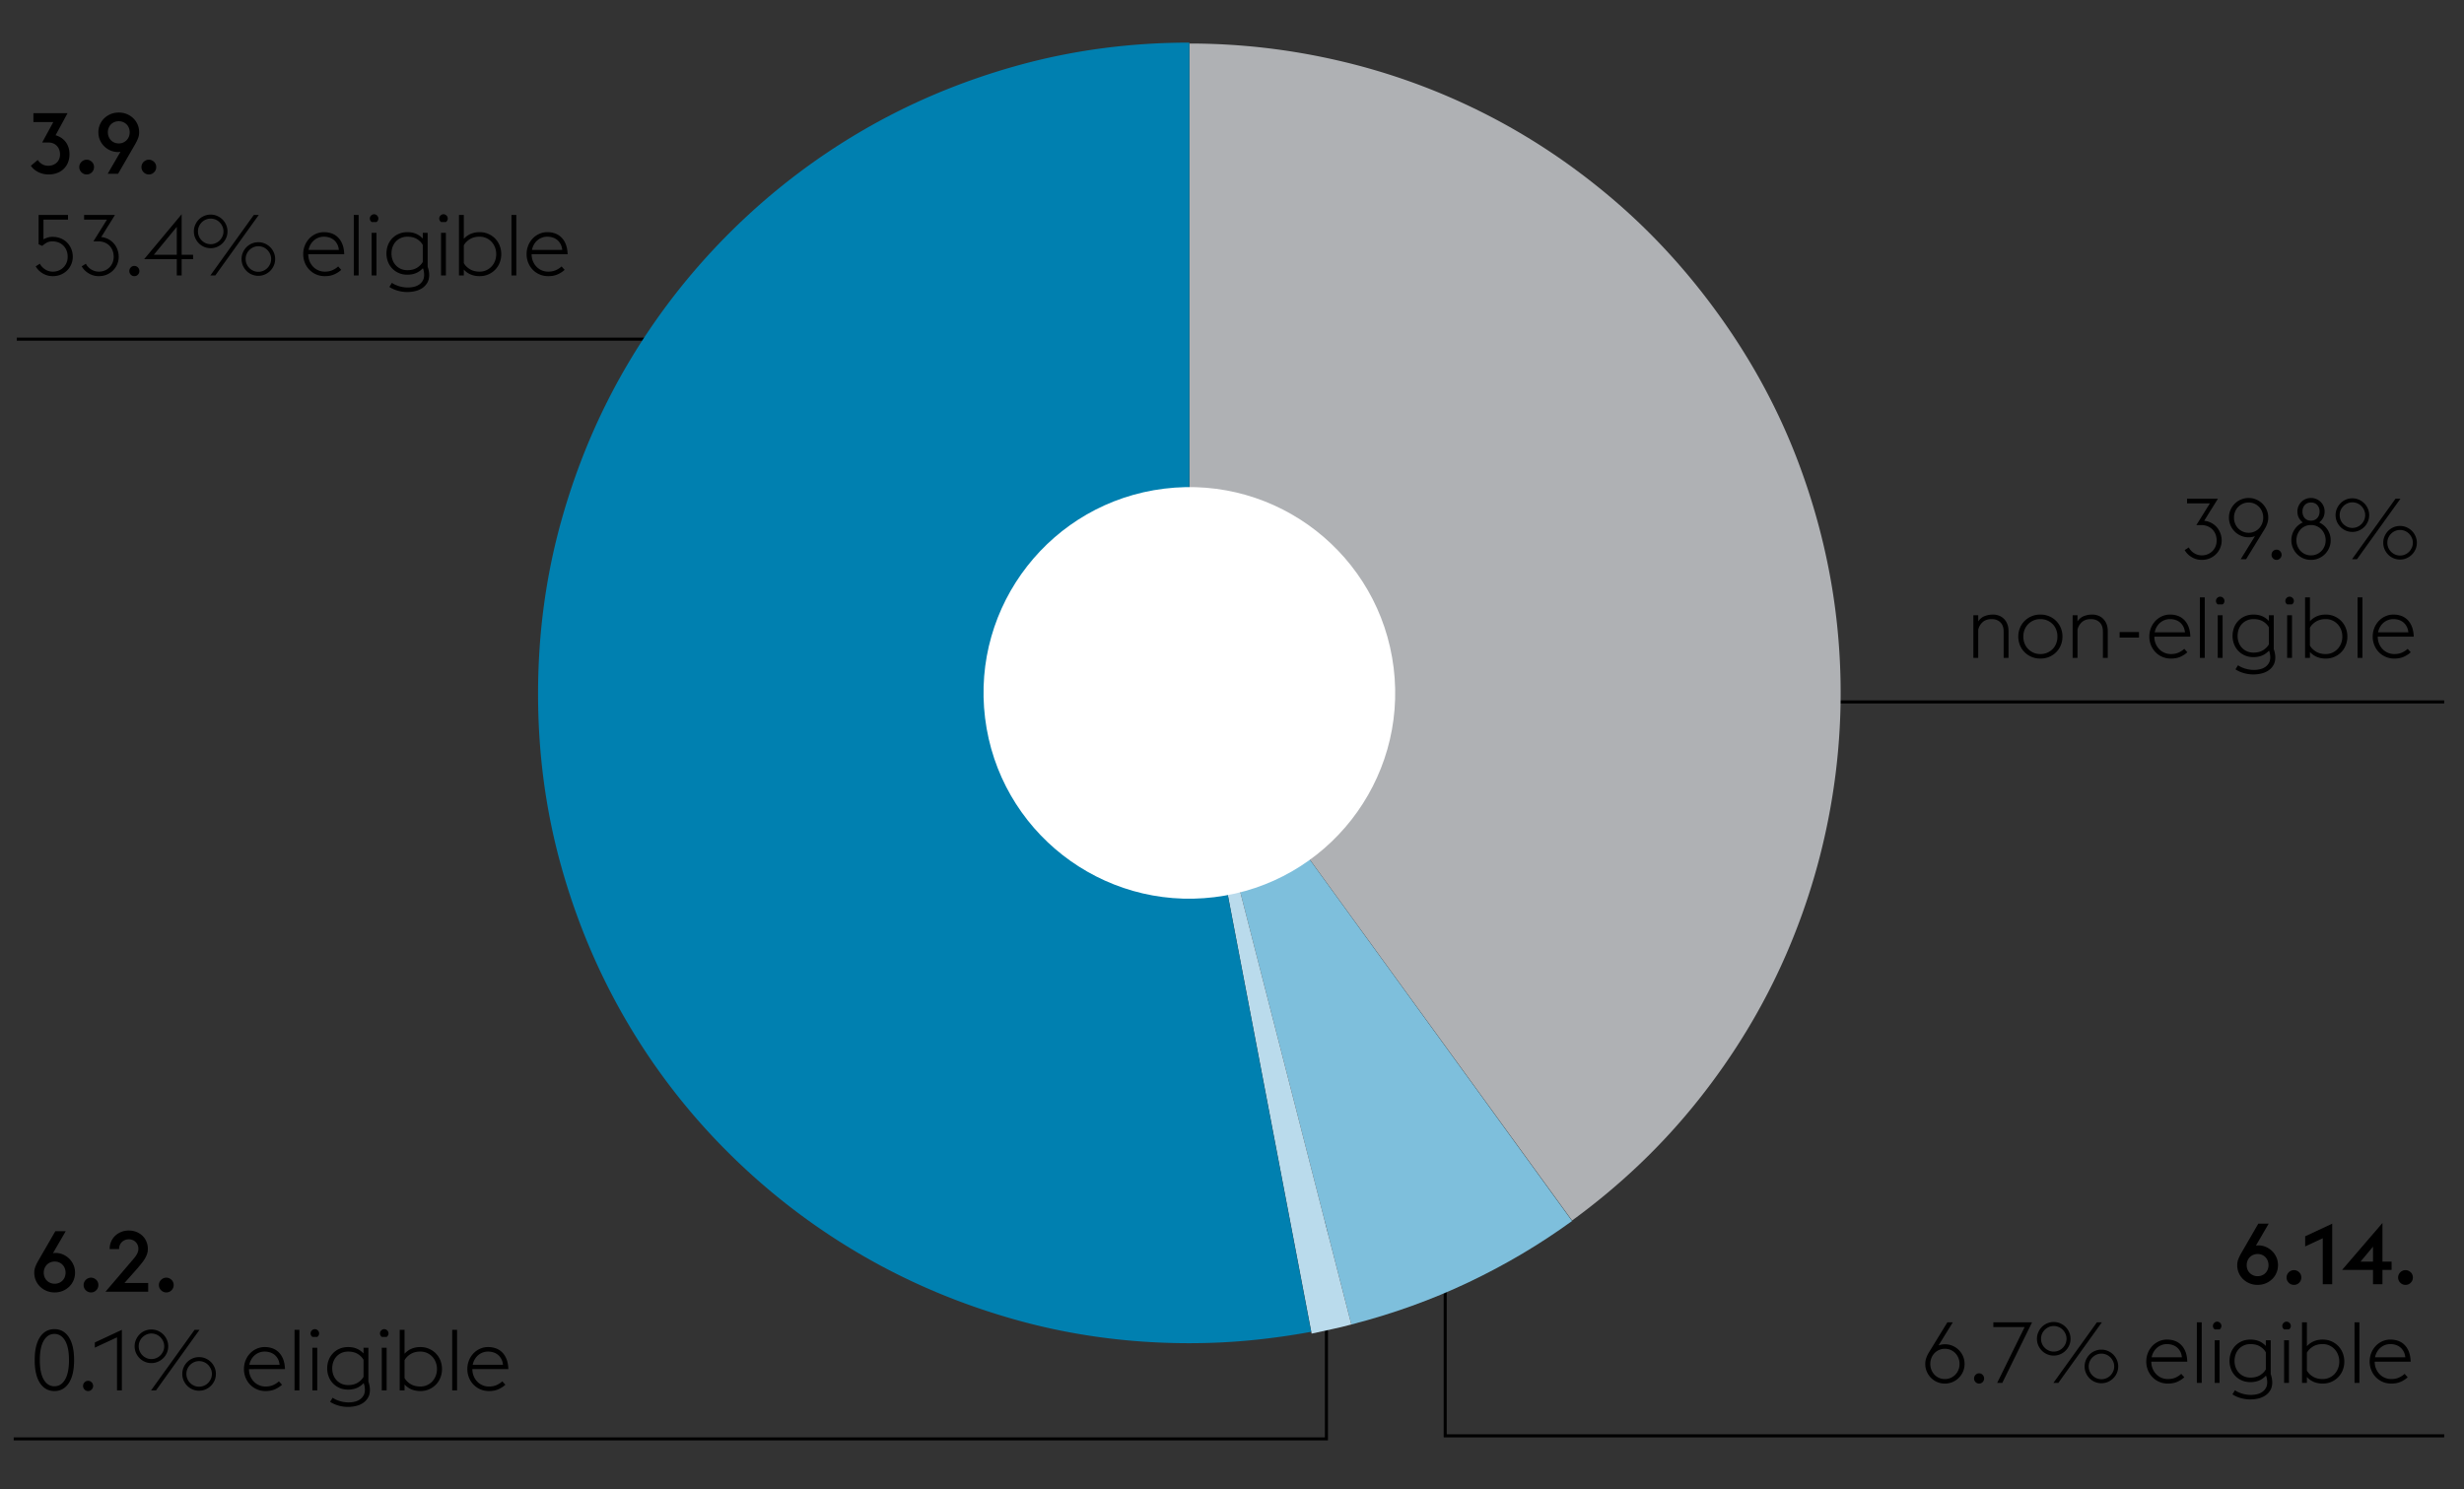
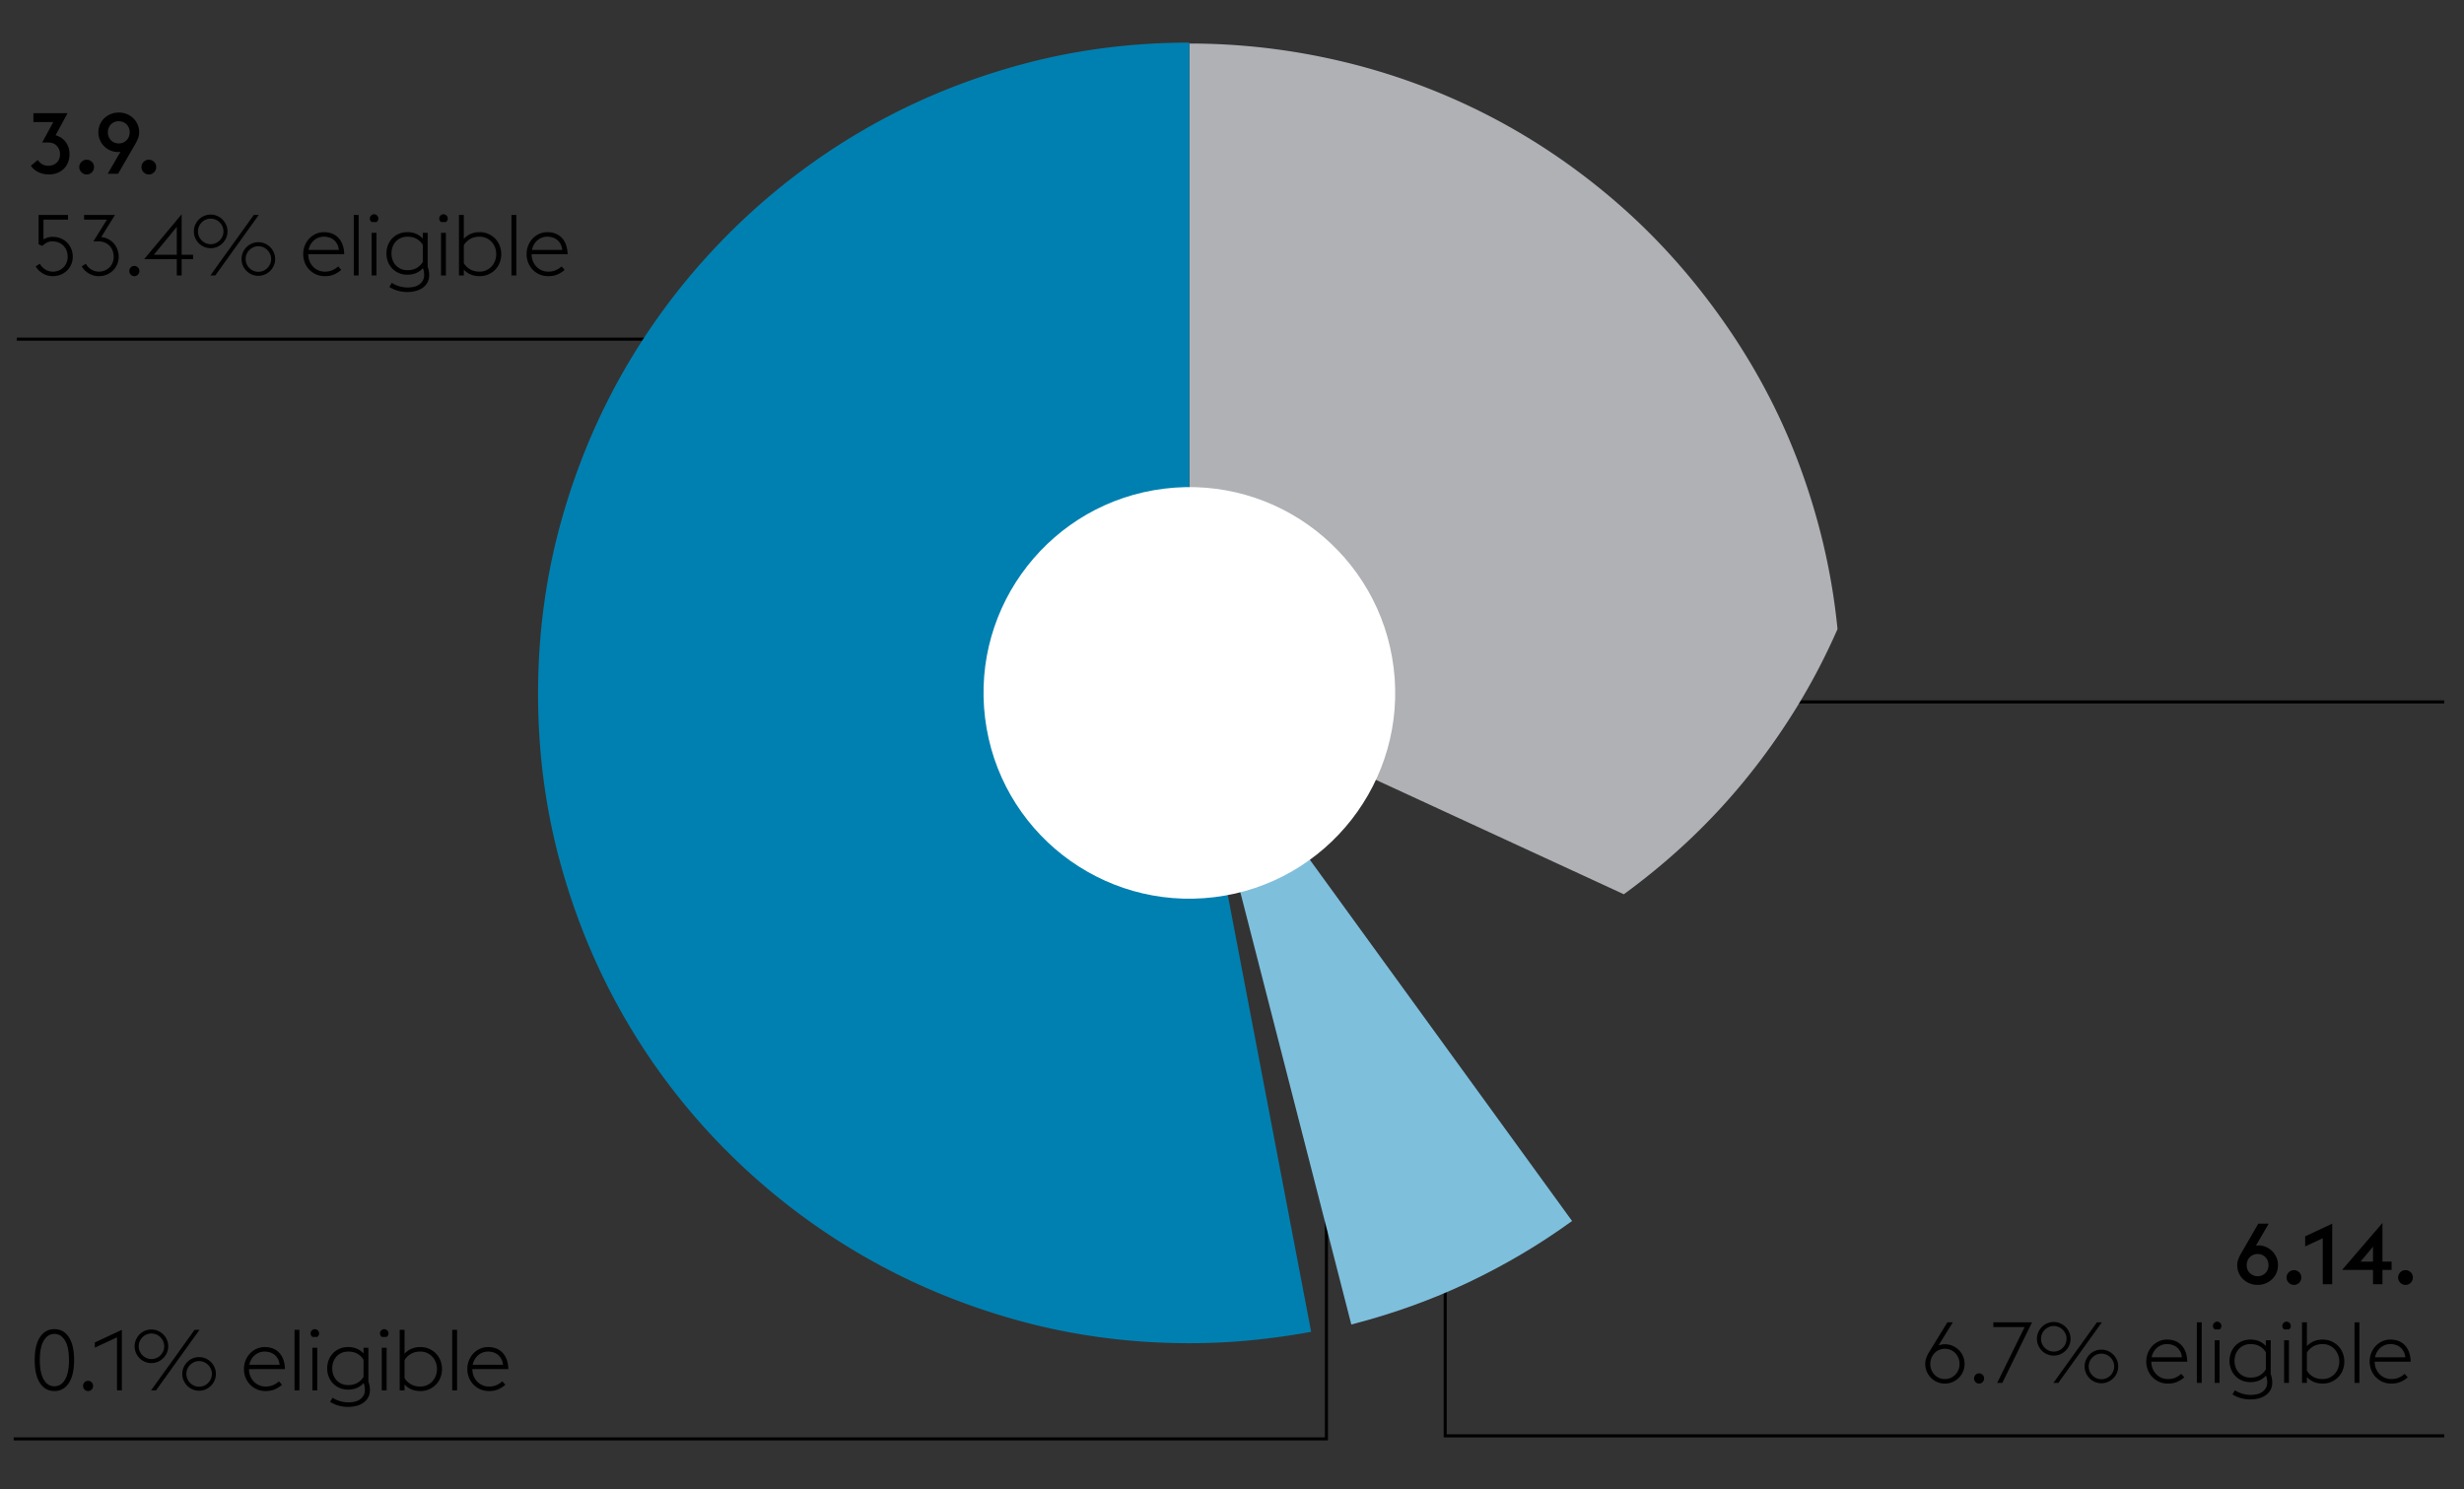
<svg xmlns="http://www.w3.org/2000/svg" width="809" height="489" viewBox="0 0 809 489">
  <rect x="0" y="0" width="809" height="489" fill="#333333" stroke="none" />
  <defs>
    <clipPath id="a">
      <path fill="none" d="M176.662 13.995h427.676v427.086H176.662z" />
    </clipPath>
  </defs>
  <g fill="none">
    <path stroke="#000" d="M435.5 384v88.5H4.5M581.5 230.5h221M474.5 374v97.5h328M5.5 111.376h370.102" />
    <g clip-path="url(#a)">
-       <path d="M390.512 14.293c16.472 0 32.795 1.871 48.97 5.616a211.597 211.597 0 0146.572 16.696c14.874 7.391 28.875 16.575 42.003 27.555 13.128 10.984 24.935 23.66 35.415 38.035 11.58 15.875 20.668 32.674 27.257 50.392 6.589 17.722 10.781 35.717 12.577 53.985a213.235 213.235 0 01-1.647 54.66 215.604 215.604 0 01-15.35 52.486c-7.338 16.823-16.898 32.646-28.677 47.47-11.779 14.825-25.606 28.031-41.478 39.611L390.512 227.836V14.293z" fill="#afb1b4" />
+       <path d="M390.512 14.293c16.472 0 32.795 1.871 48.97 5.616a211.597 211.597 0 0146.572 16.696c14.874 7.391 28.875 16.575 42.003 27.555 13.128 10.984 24.935 23.66 35.415 38.035 11.58 15.875 20.668 32.674 27.257 50.392 6.589 17.722 10.781 35.717 12.577 53.985c-7.338 16.823-16.898 32.646-28.677 47.47-11.779 14.825-25.606 28.031-41.478 39.611L390.512 227.836V14.293z" fill="#afb1b4" />
      <path d="M390.512 227.837l125.642 173.112c-10.586 7.69-21.918 14.402-33.995 20.14-12.08 5.743-24.91 10.358-38.485 13.851l-53.162-207.103z" fill="#7ebfdc" />
-       <path d="M390.512 227.837l53.162 207.103c-2.198.6-4.37 1.126-6.515 1.573-2.147.45-4.32.923-6.514 1.423l-40.133-210.1z" fill="#badbec" />
      <path d="M333.675 433.444c-18.218-5.09-35.24-12.255-51.063-21.488a215.164 215.164 0 01-43.278-33.246 210.703 210.703 0 01-33.47-43.129c-9.286-15.822-16.472-32.816-21.566-50.989-5.09-18.169-7.636-37.086-7.636-56.753s2.546-38.61 7.636-56.832c5.094-18.219 12.28-35.241 21.567-51.064 9.283-15.822 20.44-30.25 33.469-43.278s27.456-24.186 43.278-33.47c15.822-9.286 32.845-16.471 51.063-21.565 18.219-5.091 37.165-7.636 56.829-7.636v213.845l39.983 209.5a234.177 234.177 0 01-19.692 2.768c-6.638.65-13.4.973-20.291.973-19.664 0-38.61-2.545-56.829-7.636" fill="#0080b0" />
      <path d="M323.426 235.773c-4.548-37.044 21.797-70.762 58.84-75.31 37.045-4.551 70.76 21.794 75.31 58.838 4.548 37.044-21.796 70.762-58.84 75.31-37.045 4.55-70.763-21.794-75.31-58.838" fill="#fff" />
    </g>
  </g>
-   <path d="M722.885 183.857a6.308 6.308 0 01-3.276-.896c-1.007-.597-1.783-1.372-2.324-2.324l1.372-.868c.168.355.397.69.686 1.008a4.911 4.911 0 002.184 1.386c.439.14.9.21 1.386.21.69 0 1.33-.122 1.918-.364a4.662 4.662 0 002.576-2.548c.252-.597.378-1.25.378-1.96a5.54 5.54 0 00-.364-2.044 4.72 4.72 0 00-1.022-1.596 4.647 4.647 0 00-1.582-1.05 5.344 5.344 0 00-2.044-.378h-1.652l4.452-7.14h-7.504v-1.54h10.136a181.86 181.86 0 01-1.96 3.164c-.262.41-.522.826-.784 1.246-.262.42-.504.816-.728 1.19-.224.374-.43.705-.616.994-.186.29-.327.508-.42.658.914.112 1.727.364 2.436.756a6.14 6.14 0 011.792 1.47 6.52 6.52 0 011.12 1.988c.262.738.393 1.498.393 2.282a6.327 6.327 0 01-3.893 5.838c-.803.345-1.69.518-2.66.518zM740.366 176.073c-.318.112-.65.2-.994.266a5.787 5.787 0 01-1.078.098 6.323 6.323 0 01-2.52-.504c-.784-.336-1.47-.798-2.058-1.386s-1.05-1.274-1.386-2.058-.504-1.624-.504-2.52.168-1.731.504-2.506a6.51 6.51 0 013.443-3.43 6.331 6.331 0 012.521-.504c.895 0 1.731.168 2.506.504a6.544 6.544 0 013.43 3.43 6.23 6.23 0 01.503 2.506 5.86 5.86 0 01-.307 1.89 9.318 9.318 0 01-.784 1.722l-6.188 10.052h-1.765l4.677-7.56zm-2.072-1.12c.69 0 1.33-.13 1.918-.392s1.092-.616 1.512-1.064c.42-.448.75-.976.994-1.582a5.2 5.2 0 00.364-1.946 5.058 5.058 0 00-1.358-3.5 4.67 4.67 0 00-3.43-1.456c-.691 0-1.33.13-1.918.392a4.792 4.792 0 00-2.534 2.632 5.077 5.077 0 00-.364 1.932c0 .69.12 1.34.364 1.946a4.861 4.861 0 001.008 1.582c.43.448.938.803 1.526 1.064s1.227.392 1.918.392zM747.458 183.857c-.467 0-.86-.168-1.177-.504-.317-.336-.475-.719-.475-1.148 0-.467.158-.868.475-1.204s.71-.504 1.177-.504c.466 0 .858.168 1.176.504s.475.737.475 1.204c0 .43-.158.812-.475 1.148-.318.336-.71.504-1.176.504zM758.758 183.857a6.33 6.33 0 01-2.52-.504 6.34 6.34 0 01-2.044-1.386 6.656 6.656 0 01-1.372-2.044 6.229 6.229 0 01-.504-2.506c0-1.307.345-2.482 1.036-3.528a6.292 6.292 0 012.716-2.324c-.542-.41-.97-.92-1.288-1.526-.317-.606-.476-1.292-.476-2.058 0-.634.117-1.223.35-1.764.234-.541.55-1.012.952-1.414.4-.401.872-.714 1.414-.938.541-.224 1.12-.336 1.736-.336a4.497 4.497 0 013.164 1.274c.41.402.732.873.966 1.414.233.541.35 1.13.35 1.764 0 .766-.164 1.452-.49 2.058a4.679 4.679 0 01-1.302 1.526 6.389 6.389 0 012.73 2.324c.7 1.046 1.05 2.221 1.05 3.528 0 .896-.168 1.731-.504 2.506a6.507 6.507 0 01-3.443 3.43 6.331 6.331 0 01-2.521.504zm0-1.484c.69 0 1.33-.13 1.918-.392a4.785 4.785 0 002.534-2.632c.242-.598.364-1.242.364-1.932s-.122-1.34-.364-1.946a5.066 5.066 0 00-1.008-1.596 4.67 4.67 0 00-3.444-1.47c-.69 0-1.33.13-1.918.392-.588.262-1.092.62-1.512 1.078s-.752.99-.994 1.596c-.243.607-.364 1.256-.364 1.946a5.074 5.074 0 001.358 3.5 4.663 4.663 0 003.43 1.456zm-.14-11.396h.252c.84-.038 1.502-.34 1.988-.91.485-.57.728-1.265.728-2.086 0-.84-.252-1.544-.756-2.114-.504-.57-1.195-.854-2.072-.854s-1.564.285-2.058.854c-.495.57-.742 1.274-.742 2.114 0 .821.233 1.517.7 2.086.466.57 1.12.872 1.96.91zM772.353 174.673a5.39 5.39 0 01-2.157-.434 5.43 5.43 0 01-1.75-1.19 5.757 5.757 0 01-1.175-1.75 5.281 5.281 0 01-.434-2.142c0-.746.143-1.456.434-2.128.289-.672.68-1.26 1.175-1.764a5.437 5.437 0 013.907-1.624 5.33 5.33 0 012.127.434c.672.29 1.26.686 1.764 1.19.504.504.9 1.092 1.19 1.764a5.33 5.33 0 01.434 2.128c0 .765-.144 1.48-.433 2.142-.29.662-.687 1.246-1.19 1.75s-1.093.9-1.765 1.19a5.322 5.322 0 01-2.127.434zm0-1.316a4.154 4.154 0 002.968-1.246c.372-.382.671-.826.896-1.33a3.957 3.957 0 00.336-1.624 3.96 3.96 0 00-.336-1.624 4.531 4.531 0 00-.897-1.33 4.153 4.153 0 00-2.967-1.246c-.58 0-1.12.112-1.624.336a4.379 4.379 0 00-1.33.91 4.164 4.164 0 00-.896 1.33 4.1 4.1 0 00-.322 1.624c0 .579.107 1.12.322 1.624.214.504.513.948.895 1.33a4.38 4.38 0 001.33.91 3.957 3.957 0 001.625.336zm14.168-9.604h1.624l-14.28 19.88h-1.625l14.28-19.88zm1.484 19.992a5.436 5.436 0 01-3.906-1.624 5.751 5.751 0 01-1.176-1.75 5.278 5.278 0 01-.435-2.142c0-.747.145-1.456.435-2.128.289-.672.68-1.26 1.176-1.764a5.437 5.437 0 013.906-1.624c.746 0 1.455.144 2.128.434.672.29 1.26.686 1.763 1.19s.9 1.092 1.19 1.764c.29.672.435 1.381.435 2.128 0 .766-.145 1.48-.434 2.142a5.656 5.656 0 01-1.19 1.75c-.504.504-1.092.9-1.764 1.19a5.325 5.325 0 01-2.128.434zm0-1.316a4.05 4.05 0 001.638-.336 4.176 4.176 0 001.33-.91 4.5 4.5 0 00.895-1.33c.225-.504.336-1.045.336-1.624s-.111-1.12-.336-1.624a4.503 4.503 0 00-.895-1.33 4.184 4.184 0 00-1.33-.91 4.05 4.05 0 00-1.638-.336c-.58 0-1.12.112-1.624.336a4.365 4.365 0 00-1.33.91 4.177 4.177 0 00-.897 1.33c-.215.504-.322 1.045-.322 1.624s.107 1.12.322 1.624c.215.504.514.947.897 1.33.382.382.825.686 1.33.91a3.95 3.95 0 001.624.336zM647.914 202.04h1.596v2.015c.56-.84 1.27-1.423 2.128-1.75s1.755-.49 2.688-.49a5.56 5.56 0 012.03.364 4.545 4.545 0 011.623 1.064 5.017 5.017 0 011.079 1.694c.261.663.392 1.414.392 2.254v8.848h-1.596v-8.624c0-1.344-.364-2.366-1.092-3.066-.728-.7-1.68-1.05-2.856-1.05-1.214 0-2.184.322-2.912.966-.728.644-1.223 1.47-1.484 2.478v9.296h-1.596v-14zM669.911 216.263c-1.064 0-2.04-.192-2.926-.574a7.168 7.168 0 01-2.296-1.554 6.922 6.922 0 01-1.498-2.296 7.38 7.38 0 01-.532-2.8c0-.99.177-1.922.532-2.8a6.931 6.931 0 011.498-2.296 7.184 7.184 0 012.296-1.554c.886-.382 1.862-.574 2.926-.574s2.04.192 2.926.574c.887.383 1.652.901 2.296 1.554.644.654 1.143 1.419 1.498 2.296s.532 1.81.532 2.8c0 .99-.178 1.923-.532 2.8a6.921 6.921 0 01-1.498 2.296c-.644.654-1.41 1.172-2.296 1.554s-1.862.574-2.926.574zm0-1.484c.84 0 1.606-.154 2.296-.462a5.611 5.611 0 001.778-1.232 5.234 5.234 0 001.134-1.82c.26-.7.392-1.442.392-2.226s-.131-1.526-.392-2.226a5.238 5.238 0 00-1.134-1.82 5.619 5.619 0 00-1.778-1.232c-.69-.308-1.456-.462-2.296-.462s-1.6.154-2.282.462a5.643 5.643 0 00-1.764 1.232 5.39 5.39 0 00-1.148 1.82c-.27.7-.405 1.442-.405 2.226s.134 1.526.405 2.226c.27.7.653 1.307 1.148 1.82a5.634 5.634 0 001.764 1.232c.682.308 1.442.462 2.282.462zM680.5 202.04h1.596v2.015c.56-.84 1.27-1.423 2.128-1.75s1.755-.49 2.688-.49a5.56 5.56 0 012.03.364 4.545 4.545 0 011.623 1.064 5.017 5.017 0 011.079 1.694c.261.663.392 1.414.392 2.254v8.848h-1.597v-8.624c0-1.344-.363-2.366-1.091-3.066-.728-.7-1.68-1.05-2.856-1.05-1.214 0-2.184.322-2.912.966-.728.644-1.223 1.47-1.484 2.478v9.296H680.5v-14zM695.934 207.555h6.356v1.82h-6.356v-1.82zM712.792 216.263c-1.046 0-2.002-.192-2.87-.574s-1.615-.9-2.24-1.554a7.15 7.15 0 01-1.47-2.296 7.38 7.38 0 01-.532-2.8c0-1.008.176-1.95.532-2.828a7.298 7.298 0 011.456-2.296 6.75 6.75 0 012.17-1.54 6.448 6.448 0 012.674-.56c.914 0 1.768.145 2.561.434.794.29 1.489.738 2.086 1.344s1.069 1.363 1.414 2.268c.346.906.537 1.974.574 3.206h-11.815c0 .784.135 1.522.405 2.212s.649 1.298 1.135 1.82a5.23 5.23 0 001.735 1.232c.672.299 1.4.448 2.185.448.951 0 1.787-.163 2.506-.49a6.908 6.908 0 001.861-1.218l1.009 1.12c-.598.56-1.34 1.046-2.227 1.456-.886.41-1.936.616-3.149.616zm-.336-12.964c-.598 0-1.172.103-1.723.308-.55.206-1.05.5-1.498.882a5.25 5.25 0 00-1.133 1.372 5.804 5.804 0 00-.659 1.778h9.94c-.074-.728-.256-1.362-.545-1.904a4.513 4.513 0 00-1.093-1.358 4.388 4.388 0 00-1.512-.812 5.946 5.946 0 00-1.777-.266zM722.286 196.16h1.596v19.88h-1.596v-19.88zM728.174 198.483a1.49 1.49 0 01-.447-.49 1.3 1.3 0 01-.168-.658c0-.373.14-.7.42-.98.279-.28.606-.42.979-.42s.7.14.98.42c.28.28.42.607.42.98a1.3 1.3 0 01-.168.658c-.112.196-.261.36-.448.49h-1.568zm-.028 3.556h1.596v14h-1.596v-14zM739.845 221.471c-1.064 0-2.118-.15-3.164-.448-1.045-.299-1.95-.71-2.716-1.232l.84-1.344c.299.224.648.43 1.05.616s.83.35 1.288.49a10.01 10.01 0 002.898.434c.672 0 1.33-.075 1.974-.224a5.033 5.033 0 001.708-.728 3.97 3.97 0 001.204-1.288c.308-.523.462-1.158.462-1.904 0-.317-.033-.686-.098-1.106a3.669 3.669 0 00-.322-1.078c-1.307 1.419-2.996 2.128-5.068 2.128-1.046 0-1.988-.182-2.828-.546a6.59 6.59 0 01-2.17-1.498 6.602 6.602 0 01-1.4-2.226 7.45 7.45 0 01-.49-2.702c0-.97.163-1.88.49-2.73a6.611 6.611 0 011.4-2.226 6.598 6.598 0 012.17-1.498c.84-.364 1.782-.546 2.828-.546 1.045 0 1.978.173 2.8.518.821.346 1.568.873 2.24 1.582v-1.876h1.596v11.116c.168.467.294.934.378 1.4.084.467.126.905.126 1.316 0 1.008-.21 1.866-.63 2.576a5.302 5.302 0 01-1.639 1.736 7.07 7.07 0 01-2.295.98c-.859.205-1.736.308-2.632.308zm.056-7.168c1.232 0 2.272-.261 3.121-.784.85-.522 1.49-1.166 1.92-1.932v-5.572c-.43-.784-1.07-1.432-1.92-1.946-.85-.513-1.89-.77-3.12-.77-.804 0-1.527.145-2.172.434a5.029 5.029 0 00-1.65 1.176 5.076 5.076 0 00-1.05 1.75 6.287 6.287 0 00-.365 2.156c0 .766.121 1.48.364 2.142a5.092 5.092 0 001.05 1.736 5.015 5.015 0 001.651 1.176c.645.29 1.368.434 2.171.434zM750.957 198.483a1.49 1.49 0 01-.447-.49 1.3 1.3 0 01-.168-.658c0-.373.14-.7.42-.98.279-.28.606-.42.98-.42s.7.14.98.42c.28.28.42.607.42.98a1.3 1.3 0 01-.168.658c-.113.196-.262.36-.449.49h-1.568zm-.027 3.556h1.595v14h-1.595v-14zM756.818 196.16h1.596v7.839c1.344-1.456 3.07-2.184 5.18-2.184 1.046 0 2.002.192 2.87.574.868.383 1.619.901 2.254 1.554a6.877 6.877 0 011.47 2.296c.345.878.518 1.81.518 2.8 0 .99-.173 1.923-.518 2.8-.345.878-.835 1.643-1.47 2.296s-1.386 1.172-2.254 1.554-1.824.574-2.87.574c-2.128 0-3.855-.718-5.18-2.156v1.932h-1.596v-19.88zm6.776 7.139c-1.25 0-2.32.276-3.206.826-.887.55-1.544 1.218-1.974 2.002v5.852c.43.784 1.087 1.447 1.974 1.988s1.956.812 3.206.812c.802 0 1.54-.154 2.212-.462a5.358 5.358 0 001.722-1.232 5.654 5.654 0 001.12-1.82c.271-.7.406-1.442.406-2.226s-.135-1.526-.406-2.226a5.659 5.659 0 00-1.12-1.82 5.365 5.365 0 00-1.722-1.232 5.243 5.243 0 00-2.212-.462zM774.058 196.16h1.595v19.88h-1.595v-19.88zM786.137 216.263c-1.046 0-2.002-.192-2.87-.574s-1.616-.9-2.24-1.554a7.15 7.15 0 01-1.47-2.296 7.38 7.38 0 01-.533-2.8c0-1.008.177-1.95.533-2.828a7.298 7.298 0 011.456-2.296 6.75 6.75 0 012.17-1.54 6.448 6.448 0 012.673-.56c.914 0 1.769.145 2.562.434.794.29 1.488.738 2.086 1.344s1.068 1.363 1.414 2.268c.346.906.537 1.974.574 3.206h-11.815c0 .784.135 1.522.405 2.212s.648 1.298 1.135 1.82a5.23 5.23 0 001.735 1.232c.672.299 1.4.448 2.185.448.95 0 1.787-.163 2.506-.49a6.908 6.908 0 001.86-1.218l1.01 1.12c-.598.56-1.34 1.046-2.227 1.456-.887.41-1.936.616-3.15.616zM785.8 203.3c-.598 0-1.172.103-1.723.308-.55.206-1.05.5-1.498.882a5.25 5.25 0 00-1.134 1.372 5.804 5.804 0 00-.658 1.778h9.94c-.075-.728-.256-1.362-.545-1.904a4.513 4.513 0 00-1.093-1.358 4.388 4.388 0 00-1.512-.812 5.946 5.946 0 00-1.777-.266z" />
  <g>
    <path d="M15.955 57.286a7.539 7.539 0 01-3.346-.757c-1.036-.504-1.862-1.203-2.478-2.1l2.268-1.904c.336.542.798.995 1.386 1.358.588.365 1.274.547 2.058.547.56 0 1.074-.089 1.54-.266a3.741 3.741 0 001.218-.743c.345-.317.616-.709.812-1.175.196-.467.294-.999.294-1.597-.019-1.138-.378-2.066-1.078-2.786-.7-.718-1.666-1.077-2.898-1.077h-1.876l3.64-6.692h-6.524v-2.912h11.2l-3.92 7.224c1.437.429 2.558 1.19 3.36 2.282.803 1.091 1.204 2.412 1.204 3.961 0 .99-.164 1.89-.49 2.703a6.017 6.017 0 01-1.4 2.1 6.254 6.254 0 01-2.17 1.358c-.84.317-1.774.476-2.8.476zM28.466 57.286a2.347 2.347 0 01-1.722-.715 2.345 2.345 0 01-.714-1.721c0-.336.065-.649.196-.938.13-.29.303-.542.518-.756.214-.215.47-.387.77-.518.298-.13.616-.197.952-.197s.648.066.938.197c.289.13.546.303.77.518.223.214.396.467.518.756.121.29.182.602.182.938a2.37 2.37 0 01-.7 1.721 2.301 2.301 0 01-1.708.715zM38.996 36.958c.952 0 1.834.167 2.646.503s1.522.799 2.129 1.387a6.29 6.29 0 011.413 2.058c.337.783.504 1.633.504 2.548 0 .69-.121 1.343-.364 1.96a14.011 14.011 0 01-.84 1.764l-5.712 9.884h-3.416l4.2-7.225a4.26 4.26 0 01-.84.084 6.143 6.143 0 01-2.38-.476 6.588 6.588 0 01-2.044-1.33 6.576 6.576 0 01-1.442-2.044c-.364-.793-.546-1.665-.546-2.617a6.291 6.291 0 011.918-4.606c.607-.588 1.316-1.05 2.128-1.387s1.694-.503 2.646-.503zm0 2.855c-.541 0-1.036.099-1.484.294-.448.197-.825.458-1.134.785s-.545.71-.713 1.148c-.169.439-.253.91-.253 1.414 0 .485.084.947.253 1.385.168.44.405.827.713 1.162s.686.603 1.134.798c.448.197.943.295 1.484.295s1.031-.098 1.47-.295a3.498 3.498 0 001.862-1.96c.168-.438.252-.9.252-1.385 0-.504-.084-.975-.252-1.414-.168-.439-.41-.822-.728-1.148s-.695-.588-1.134-.785a3.57 3.57 0 00-1.47-.294zM48.88 57.286a2.347 2.347 0 01-1.722-.715 2.345 2.345 0 01-.714-1.721c0-.336.065-.649.196-.938.13-.29.303-.542.518-.756.215-.215.471-.387.77-.518.299-.13.616-.197.952-.197s.649.066.938.197c.29.13.546.303.77.518.224.214.397.467.518.756.122.29.182.602.182.938a2.37 2.37 0 01-.7 1.721 2.301 2.301 0 01-1.708.715z" />
  </g>
  <g>
    <path d="M17.32 90.686a6.311 6.311 0 01-3.277-.896c-1.008-.597-1.783-1.372-2.324-2.324l1.372-.868c.354.71.914 1.32 1.68 1.834.765.513 1.624.77 2.576.77.69 0 1.33-.121 1.918-.364a4.662 4.662 0 002.576-2.548c.252-.597.378-1.26.378-1.988s-.121-1.4-.364-2.016a4.73 4.73 0 00-1.022-1.596 4.637 4.637 0 00-1.582-1.05 5.34 5.34 0 00-2.044-.378c-.784 0-1.452.168-2.002.504-.55.336-.994.663-1.33.98l-1.204-.532v-9.632h9.66v1.54h-8.064v6.468c.392-.224.84-.415 1.344-.574a5.28 5.28 0 011.596-.238c1.045 0 1.983.178 2.814.532s1.53.835 2.1 1.442a6.477 6.477 0 011.316 2.086c.308.784.462 1.605.462 2.464 0 .84-.159 1.648-.476 2.422a6.292 6.292 0 01-1.344 2.044c-.579.588-1.274 1.055-2.086 1.4s-1.703.518-2.674.518zM32.428 90.686a6.308 6.308 0 01-3.276-.896c-1.008-.597-1.783-1.372-2.324-2.324l1.372-.868c.168.355.396.69.686 1.008.289.317.615.593.98.826.363.234.765.42 1.204.56.438.14.9.21 1.386.21.69 0 1.33-.121 1.918-.364a4.662 4.662 0 002.576-2.548c.252-.597.378-1.25.378-1.96a5.54 5.54 0 00-.364-2.044 4.744 4.744 0 00-1.022-1.596 4.647 4.647 0 00-1.582-1.05 5.344 5.344 0 00-2.044-.378h-1.652l4.452-7.14h-7.504v-1.54h10.136a184.897 184.897 0 01-1.96 3.164 124.968 124.968 0 00-1.512 2.436c-.224.374-.43.705-.616.994-.187.29-.327.509-.42.658.914.112 1.726.364 2.436.756a6.16 6.16 0 011.792 1.47c.485.588.858 1.25 1.12 1.988.26.738.391 1.498.391 2.282 0 .84-.158 1.643-.475 2.408a6.328 6.328 0 01-3.416 3.43c-.803.345-1.69.518-2.66.518zM44.112 90.686c-.467 0-.86-.168-1.176-.504-.318-.336-.476-.719-.476-1.148 0-.467.158-.868.476-1.204a1.552 1.552 0 011.176-.504c.466 0 .858.168 1.176.504.317.336.476.737.476 1.204 0 .43-.159.812-.476 1.148-.318.336-.71.504-1.176.504zM58.047 85.114H47.324l12.32-14.756v13.3h3.751v1.456h-3.751v5.348h-1.597v-5.348zm0-10.612l-7.531 9.156h7.531v-9.156zM69.172 81.502a5.391 5.391 0 01-2.156-.434c-.672-.29-1.256-.686-1.75-1.19s-.887-1.087-1.176-1.75a5.29 5.29 0 01-.434-2.142c0-.746.144-1.456.434-2.128.289-.672.681-1.26 1.176-1.764a5.442 5.442 0 013.906-1.624 5.33 5.33 0 012.128.434c.672.29 1.26.686 1.764 1.19.504.504.9 1.092 1.19 1.764a5.33 5.33 0 01.434 2.128c0 .765-.145 1.48-.434 2.142a5.605 5.605 0 01-2.954 2.94 5.322 5.322 0 01-2.128.434zm0-1.316a4.165 4.165 0 002.968-1.246c.373-.382.672-.826.896-1.33a3.95 3.95 0 00.336-1.624c0-.578-.112-1.12-.336-1.624a4.501 4.501 0 00-.896-1.33 4.164 4.164 0 00-2.968-1.246c-.58 0-1.12.112-1.624.336a4.373 4.373 0 00-1.33.91 4.173 4.173 0 00-.896 1.33A4.1 4.1 0 0065 75.986c0 .579.107 1.12.322 1.624.214.504.513.948.896 1.33.382.383.826.686 1.33.91a3.957 3.957 0 001.624.336zm14.168-9.604h1.624l-14.28 19.88H69.06l14.28-19.88zm1.484 19.992a5.387 5.387 0 01-2.156-.434 5.425 5.425 0 01-1.75-1.19 5.753 5.753 0 01-1.176-1.75 5.286 5.286 0 01-.434-2.142c0-.746.144-1.456.434-2.128a5.71 5.71 0 011.176-1.764 5.432 5.432 0 011.75-1.19 5.387 5.387 0 012.156-.434 5.32 5.32 0 012.128.434c.672.29 1.26.686 1.764 1.19s.9 1.092 1.19 1.764c.289.672.434 1.382.434 2.128 0 .766-.145 1.48-.434 2.142a5.646 5.646 0 01-1.19 1.75c-.504.504-1.092.9-1.764 1.19a5.32 5.32 0 01-2.128.434zm0-1.316a4.17 4.17 0 002.968-1.246c.373-.383.672-.826.896-1.33.224-.504.336-1.045.336-1.624s-.112-1.12-.336-1.624a4.514 4.514 0 00-.896-1.33 4.178 4.178 0 00-1.33-.91c-.514-.224-1.06-.336-1.638-.336s-1.12.112-1.624.336-.948.528-1.33.91a4.168 4.168 0 00-.896 1.33c-.215.504-.322 1.045-.322 1.624s.107 1.12.322 1.624c.214.504.513.947.896 1.33.382.383.826.686 1.33.91s1.045.336 1.624.336zM106.663 90.686c-1.045 0-2.002-.192-2.87-.574a6.928 6.928 0 01-2.24-1.554 7.159 7.159 0 01-1.47-2.296 7.399 7.399 0 01-.532-2.8c0-1.008.178-1.95.532-2.828a7.306 7.306 0 011.456-2.296 6.767 6.767 0 012.17-1.54 6.452 6.452 0 012.674-.56c.914 0 1.768.145 2.562.434.793.29 1.489.738 2.086 1.344.597.607 1.069 1.363 1.414 2.268.346.905.536 1.974.574 3.206h-11.816c0 .784.135 1.522.406 2.212.27.69.648 1.298 1.134 1.82a5.242 5.242 0 001.736 1.232c.672.299 1.4.448 2.184.448.952 0 1.787-.163 2.506-.49a6.906 6.906 0 001.862-1.218l1.008 1.12c-.598.56-1.34 1.046-2.226 1.456-.887.41-1.937.616-3.15.616zm-.336-12.964a4.95 4.95 0 00-3.22 1.19c-.448.383-.826.84-1.134 1.372a5.792 5.792 0 00-.658 1.778h9.94c-.075-.728-.256-1.362-.546-1.904a4.502 4.502 0 00-1.092-1.358 4.395 4.395 0 00-1.512-.812 5.945 5.945 0 00-1.778-.266zM116.158 70.582h1.596v19.88h-1.596v-19.88zM122.046 72.906a1.498 1.498 0 01-.448-.49 1.306 1.306 0 01-.168-.658c0-.373.14-.7.42-.98.28-.28.606-.42.98-.42.373 0 .7.14.98.42.28.28.42.607.42.98 0 .242-.056.462-.168.658-.112.196-.262.36-.448.49h-1.568zm-.028 3.556h1.596v14h-1.596v-14zM133.716 95.894c-1.064 0-2.119-.15-3.164-.448-1.046-.299-1.95-.71-2.716-1.232l.84-1.344c.299.224.648.43 1.05.616a10.006 10.006 0 002.716.812c.495.074.984.112 1.47.112.672 0 1.33-.075 1.974-.224a5.046 5.046 0 001.708-.728 3.979 3.979 0 001.204-1.288c.308-.523.462-1.158.462-1.904a7.36 7.36 0 00-.098-1.106 3.683 3.683 0 00-.322-1.078c-1.307 1.418-2.996 2.128-5.068 2.128-1.045 0-1.988-.182-2.828-.546a6.59 6.59 0 01-2.17-1.498 6.608 6.608 0 01-1.4-2.226 7.46 7.46 0 01-.49-2.702c0-.97.163-1.88.49-2.73a6.618 6.618 0 011.4-2.226 6.598 6.598 0 012.17-1.498c.84-.364 1.783-.546 2.828-.546s1.978.173 2.8.518c.821.346 1.568.873 2.24 1.582v-1.876h1.596v11.116c.168.467.294.934.378 1.4.084.467.126.905.126 1.316 0 1.008-.21 1.866-.63 2.576a5.316 5.316 0 01-1.638 1.736 7.07 7.07 0 01-2.296.98c-.859.205-1.736.308-2.632.308zm.056-7.168c1.232 0 2.272-.261 3.122-.784.85-.523 1.488-1.167 1.918-1.932v-5.572c-.43-.784-1.069-1.433-1.918-1.946-.85-.513-1.89-.77-3.122-.77-.803 0-1.526.145-2.17.434a5.026 5.026 0 00-1.652 1.176c-.458.495-.807 1.078-1.05 1.75s-.364 1.39-.364 2.156c0 .765.121 1.48.364 2.142a5.1 5.1 0 001.05 1.736 5.012 5.012 0 001.652 1.176c.644.29 1.367.434 2.17.434zM144.83 72.906a1.498 1.498 0 01-.45-.49 1.306 1.306 0 01-.167-.658c0-.373.14-.7.42-.98.28-.28.606-.42.98-.42.373 0 .7.14.98.42.28.28.42.607.42.98 0 .242-.056.462-.168.658-.112.196-.262.36-.448.49h-1.568zm-.029 3.556h1.596v14h-1.596v-14zM150.69 70.582h1.595v7.84c1.344-1.456 3.07-2.184 5.18-2.184 1.045 0 2.002.192 2.87.574.868.383 1.62.9 2.254 1.554a6.882 6.882 0 011.47 2.296c.345.878.518 1.81.518 2.8 0 .99-.173 1.923-.518 2.8a6.872 6.872 0 01-1.47 2.296 7.096 7.096 0 01-2.254 1.554c-.868.382-1.825.574-2.87.574-2.128 0-3.855-.718-5.18-2.156v1.932h-1.596v-19.88zm6.775 7.14c-1.25 0-2.32.276-3.206.826-.886.55-1.545 1.218-1.974 2.002v5.852c.43.784 1.088 1.447 1.974 1.988.887.542 1.955.812 3.206.812.803 0 1.54-.154 2.212-.462a5.36 5.36 0 001.722-1.232c.476-.513.85-1.12 1.12-1.82.27-.7.406-1.442.406-2.226s-.135-1.526-.406-2.226a5.64 5.64 0 00-1.12-1.82 5.368 5.368 0 00-1.722-1.232 5.244 5.244 0 00-2.212-.462zM167.929 70.582h1.595v19.88h-1.595v-19.88zM180.007 90.686c-1.045 0-2.002-.192-2.87-.574a6.928 6.928 0 01-2.24-1.554 7.159 7.159 0 01-1.47-2.296 7.399 7.399 0 01-.531-2.8c0-1.008.177-1.95.531-2.828a7.306 7.306 0 011.456-2.296 6.767 6.767 0 012.17-1.54 6.452 6.452 0 012.675-.56c.914 0 1.768.145 2.562.434.793.29 1.488.738 2.085 1.344.598.607 1.069 1.363 1.415 2.268.345.905.536 1.974.573 3.206h-11.816c0 .784.136 1.522.407 2.212.27.69.648 1.298 1.133 1.82a5.242 5.242 0 001.736 1.232c.673.299 1.4.448 2.184.448.952 0 1.787-.163 2.506-.49a6.906 6.906 0 001.862-1.218l1.008 1.12c-.597.56-1.34 1.046-2.226 1.456-.887.41-1.936.616-3.15.616zm-.336-12.964a4.95 4.95 0 00-3.22 1.19c-.448.383-.826.84-1.134 1.372a5.792 5.792 0 00-.658 1.778h9.94c-.075-.728-.256-1.362-.546-1.904a4.502 4.502 0 00-1.092-1.358 4.395 4.395 0 00-1.512-.812 5.945 5.945 0 00-1.778-.266z" />
  </g>
  <g>
-     <path d="M17.946 424.407a6.851 6.851 0 01-2.646-.504c-.812-.337-1.522-.799-2.129-1.386s-1.077-1.274-1.414-2.059a6.4 6.4 0 01-.504-2.547c0-.69.121-1.345.365-1.96.242-.617.522-1.204.84-1.764l5.711-9.884h3.416l-4.2 7.224c.28-.056.56-.085.84-.085.822 0 1.615.16 2.38.476.766.318 1.447.761 2.044 1.33a6.599 6.599 0 011.443 2.044c.364.794.546 1.667.546 2.619a6.291 6.291 0 01-1.918 4.606 6.729 6.729 0 01-2.128 1.386 6.855 6.855 0 01-2.646.504zm0-2.856c.54 0 1.035-.098 1.484-.294a3.427 3.427 0 001.133-.784c.309-.327.546-.71.714-1.148a3.91 3.91 0 00.253-1.414c0-.486-.084-.948-.253-1.387-.168-.438-.405-.825-.714-1.161s-.686-.602-1.133-.799a3.668 3.668 0 00-1.484-.293c-.542 0-1.032.098-1.47.293a3.491 3.491 0 00-1.862 1.96c-.168.44-.253.901-.253 1.387 0 .504.085.975.253 1.414.168.439.41.821.728 1.148a3.566 3.566 0 002.604 1.078zM29.89 424.407a2.347 2.347 0 01-1.722-.715 2.345 2.345 0 01-.714-1.721c0-.336.065-.649.196-.938.13-.29.303-.542.518-.756.214-.215.471-.387.77-.518.298-.13.616-.197.952-.197s.649.066.938.197c.29.13.546.303.77.518.224.214.397.467.518.756.121.29.182.602.182.938a2.37 2.37 0 01-.7 1.721 2.301 2.301 0 01-1.708.715zM43.784 413.459c.578-.672.998-1.274 1.26-1.806.261-.532.392-1.06.392-1.582 0-.43-.08-.836-.238-1.218a3.041 3.041 0 00-.658-.995 3.035 3.035 0 00-.994-.657 3.23 3.23 0 00-1.246-.239c-.448 0-.868.08-1.26.239a3.153 3.153 0 00-1.022.657c-.29.28-.514.612-.672.995a3.15 3.15 0 00-.238 1.218v.112H36c0-.877.158-1.69.476-2.436.317-.747.76-1.39 1.33-1.933a6.273 6.273 0 012.002-1.273c.765-.309 1.596-.462 2.492-.462s1.726.153 2.492.462a6.116 6.116 0 011.988 1.273c.56.542.994 1.186 1.302 1.933.308.747.462 1.55.462 2.408 0 .56-.084 1.092-.252 1.595s-.397 1.004-.686 1.499c-.29.495-.635.994-1.036 1.498a97.85 97.85 0 01-1.302 1.596l-4.396 4.956h7.784v2.884H34.628l9.156-10.724zM54.609 424.407a2.347 2.347 0 01-1.722-.715 2.345 2.345 0 01-.714-1.721c0-.336.065-.649.196-.938.13-.29.303-.542.518-.756.214-.215.47-.387.77-.518.298-.13.616-.197.952-.197s.648.066.938.197c.289.13.546.303.77.518.224.214.396.467.518.756.121.29.182.602.182.938a2.37 2.37 0 01-.7 1.721 2.301 2.301 0 01-1.708.715z" />
-   </g>
+     </g>
  <g>
    <path d="M17.861 456.795c-1.997 0-3.574-.872-4.732-2.618-1.157-1.745-1.735-4.26-1.735-7.546 0-3.285.578-5.8 1.735-7.546 1.158-1.745 2.735-2.618 4.732-2.618s3.575.873 4.733 2.618c1.157 1.746 1.736 4.261 1.736 7.546 0 3.286-.579 5.801-1.736 7.546-1.158 1.746-2.735 2.618-4.733 2.618zm4.788-10.164c0-2.818-.434-4.956-1.301-6.412-.869-1.456-2.03-2.184-3.487-2.184-1.455 0-2.617.728-3.486 2.184s-1.301 3.594-1.301 6.412c0 2.82.433 4.956 1.301 6.412s2.03 2.184 3.486 2.184c1.456 0 2.618-.727 3.487-2.184.867-1.456 1.301-3.593 1.301-6.412zM28.924 456.795c-.466 0-.859-.168-1.175-.504-.318-.336-.477-.718-.477-1.148 0-.466.159-.868.477-1.204a1.552 1.552 0 011.175-.504c.467 0 .859.169 1.177.504.316.336.476.738.476 1.204 0 .43-.16.812-.476 1.149-.318.335-.71.503-1.177.503zM38.418 439.155l-7.28 3.388v-1.708l8.877-4.144v19.88h-1.597v-17.416zM49.717 447.611a5.391 5.391 0 01-2.156-.434c-.672-.289-1.256-.686-1.75-1.19s-.887-1.087-1.176-1.75a5.29 5.29 0 01-.434-2.142c0-.746.144-1.456.434-2.128.289-.672.68-1.26 1.176-1.764a5.442 5.442 0 013.906-1.624 5.33 5.33 0 012.128.434c.672.29 1.26.686 1.764 1.19.504.505.9 1.092 1.19 1.764a5.33 5.33 0 01.434 2.128c0 .766-.145 1.48-.434 2.142a5.605 5.605 0 01-2.954 2.94 5.322 5.322 0 01-2.128.434zm0-1.316a4.165 4.165 0 002.968-1.246c.373-.382.672-.826.896-1.33a3.95 3.95 0 00.336-1.624c0-.578-.112-1.12-.336-1.624a4.501 4.501 0 00-.896-1.33 4.164 4.164 0 00-2.968-1.245c-.58 0-1.12.111-1.624.335a4.373 4.373 0 00-1.33.91 4.173 4.173 0 00-.896 1.33 4.1 4.1 0 00-.322 1.624c0 .58.107 1.12.322 1.624.214.504.513.948.896 1.33.382.383.826.686 1.33.91a3.957 3.957 0 001.624.336zm14.168-9.604h1.624l-14.28 19.88h-1.624l14.28-19.88zm1.484 19.992a5.387 5.387 0 01-2.156-.433 5.425 5.425 0 01-1.75-1.19 5.753 5.753 0 01-1.176-1.75 5.286 5.286 0 01-.434-2.143c0-.746.144-1.456.434-2.128a5.71 5.71 0 011.176-1.764 5.432 5.432 0 011.75-1.19 5.387 5.387 0 012.156-.434 5.32 5.32 0 012.128.434c.672.29 1.26.687 1.764 1.19s.9 1.092 1.19 1.764c.289.672.434 1.382.434 2.128 0 .766-.145 1.48-.434 2.142a5.646 5.646 0 01-1.19 1.75c-.504.504-1.092.901-1.764 1.19a5.32 5.32 0 01-2.128.434zm0-1.316a4.17 4.17 0 002.968-1.246c.373-.382.672-.826.896-1.33.224-.504.336-1.045.336-1.624s-.112-1.12-.336-1.624a4.514 4.514 0 00-.896-1.33 4.178 4.178 0 00-1.33-.91c-.514-.224-1.06-.336-1.638-.336s-1.12.112-1.624.336-.948.528-1.33.91a4.168 4.168 0 00-.896 1.33c-.215.504-.322 1.046-.322 1.624s.107 1.12.322 1.625c.214.503.513.947.896 1.33.382.382.826.685 1.33.91s1.045.335 1.624.335zM87.208 456.795c-1.045 0-2.002-.191-2.87-.574a6.928 6.928 0 01-2.24-1.554 7.159 7.159 0 01-1.47-2.296 7.399 7.399 0 01-.532-2.8c0-1.008.177-1.95.532-2.828a7.306 7.306 0 011.456-2.296 6.767 6.767 0 012.17-1.54 6.452 6.452 0 012.674-.56c.914 0 1.768.145 2.562.434.793.29 1.489.738 2.086 1.344.597.607 1.069 1.363 1.414 2.268.345.906.536 1.974.574 3.206H81.748c0 .784.135 1.522.406 2.213.27.69.648 1.297 1.134 1.82a5.242 5.242 0 001.736 1.231c.672.3 1.4.449 2.184.449.952 0 1.787-.164 2.506-.49a6.906 6.906 0 001.862-1.218l1.008 1.12c-.598.56-1.34 1.045-2.226 1.455-.887.41-1.937.616-3.15.616zm-.336-12.964a4.95 4.95 0 00-3.22 1.19c-.448.383-.826.84-1.134 1.372a5.792 5.792 0 00-.658 1.778h9.94c-.075-.728-.257-1.362-.546-1.904a4.502 4.502 0 00-1.092-1.358 4.395 4.395 0 00-1.512-.812 5.945 5.945 0 00-1.778-.266zM96.703 436.691H98.3v19.88h-1.596v-19.88zM102.59 439.015a1.498 1.498 0 01-.447-.49 1.306 1.306 0 01-.168-.658c0-.373.14-.7.42-.98.28-.28.606-.42.98-.42.373 0 .7.14.98.42.28.28.42.607.42.98 0 .243-.056.462-.168.658-.112.196-.262.36-.448.49h-1.568zm-.027 3.556h1.596v14h-1.596v-14zM114.26 462.003c-1.063 0-2.118-.15-3.163-.448-1.046-.299-1.951-.71-2.716-1.232l.84-1.343c.299.223.648.429 1.05.615a10.006 10.006 0 002.716.812c.494.074.984.113 1.47.113.672 0 1.33-.076 1.974-.225a5.046 5.046 0 001.708-.728 3.979 3.979 0 001.204-1.288c.308-.523.462-1.157.462-1.904a7.36 7.36 0 00-.098-1.105 3.683 3.683 0 00-.322-1.079c-1.307 1.419-2.996 2.128-5.068 2.128-1.046 0-1.988-.182-2.828-.546a6.59 6.59 0 01-2.17-1.498 6.608 6.608 0 01-1.4-2.226 7.46 7.46 0 01-.49-2.702c0-.97.163-1.88.49-2.73a6.618 6.618 0 011.4-2.226 6.598 6.598 0 012.17-1.498c.84-.364 1.782-.546 2.828-.546s1.978.173 2.8.518c.821.346 1.568.873 2.24 1.582v-1.876h1.596v11.116c.168.467.294.934.378 1.4.084.467.126.906.126 1.316 0 1.008-.21 1.867-.63 2.576a5.316 5.316 0 01-1.638 1.736 7.07 7.07 0 01-2.296.98c-.859.205-1.736.308-2.632.308zm.057-7.168c1.232 0 2.272-.26 3.122-.784.85-.522 1.488-1.166 1.918-1.932v-5.572c-.43-.784-1.069-1.432-1.918-1.946-.85-.513-1.89-.77-3.122-.77-.803 0-1.526.145-2.17.434a5.026 5.026 0 00-1.652 1.176c-.458.495-.808 1.079-1.05 1.75s-.364 1.391-.364 2.156c0 .766.121 1.48.364 2.142a5.1 5.1 0 001.05 1.736 5.012 5.012 0 001.652 1.176c.644.29 1.367.434 2.17.434zM125.374 439.015a1.498 1.498 0 01-.448-.49 1.306 1.306 0 01-.168-.658c0-.373.14-.7.42-.98.28-.28.606-.42.98-.42.373 0 .7.14.98.42.28.28.42.607.42.98 0 .243-.056.462-.168.658-.112.196-.262.36-.448.49h-1.568zm-.028 3.556h1.596v14h-1.596v-14zM131.234 436.691h1.596v7.84c1.344-1.456 3.07-2.184 5.18-2.184 1.045 0 2.002.192 2.87.574.868.383 1.62.901 2.254 1.554a6.882 6.882 0 011.47 2.296c.345.878.518 1.811.518 2.8 0 .99-.173 1.923-.518 2.8a6.872 6.872 0 01-1.47 2.296 7.096 7.096 0 01-2.254 1.554c-.868.383-1.825.574-2.87.574-2.128 0-3.855-.718-5.18-2.156v1.932h-1.596v-19.88zm6.776 7.14c-1.25 0-2.32.276-3.206.826-.887.551-1.545 1.218-1.974 2.002v5.852c.43.784 1.087 1.447 1.974 1.989.886.541 1.955.812 3.206.812.803 0 1.54-.155 2.212-.463a5.36 5.36 0 001.722-1.232c.476-.513.85-1.12 1.12-1.82.27-.7.406-1.442.406-2.226s-.136-1.526-.406-2.226a5.64 5.64 0 00-1.12-1.82 5.368 5.368 0 00-1.722-1.232 5.244 5.244 0 00-2.212-.462zM148.474 436.691h1.595v19.88h-1.595v-19.88zM160.552 456.795c-1.045 0-2.002-.191-2.87-.574a6.928 6.928 0 01-2.24-1.554 7.159 7.159 0 01-1.47-2.296 7.399 7.399 0 01-.532-2.8c0-1.008.178-1.95.532-2.828a7.306 7.306 0 011.456-2.296 6.767 6.767 0 012.17-1.54 6.452 6.452 0 012.674-.56c.915 0 1.769.145 2.562.434.793.29 1.489.738 2.086 1.344.598.607 1.069 1.363 1.414 2.268.346.906.537 1.974.574 3.206h-11.816c0 .784.136 1.522.407 2.213.27.69.647 1.297 1.133 1.82a5.242 5.242 0 001.736 1.231c.673.3 1.4.449 2.184.449.952 0 1.787-.164 2.506-.49a6.906 6.906 0 001.862-1.218l1.008 1.12c-.597.56-1.34 1.045-2.226 1.455-.887.41-1.936.616-3.15.616zm-.336-12.964a4.95 4.95 0 00-3.22 1.19c-.448.383-.826.84-1.134 1.372a5.792 5.792 0 00-.658 1.778h9.94c-.075-.728-.256-1.362-.546-1.904a4.502 4.502 0 00-1.092-1.358 4.395 4.395 0 00-1.512-.812 5.945 5.945 0 00-1.778-.266z" />
  </g>
  <g>
    <path d="M741.235 421.931a6.849 6.849 0 01-2.645-.504 6.713 6.713 0 01-2.128-1.386 6.269 6.269 0 01-1.414-2.058 6.4 6.4 0 01-.504-2.548c0-.69.121-1.344.363-1.96.243-.616.523-1.204.841-1.764l5.712-9.884h3.416l-4.2 7.224c.28-.056.56-.084.84-.084.82 0 1.614.159 2.38.476.765.318 1.446.76 2.043 1.33a6.59 6.59 0 011.443 2.044c.363.794.546 1.666.546 2.618a6.4 6.4 0 01-.504 2.548 6.284 6.284 0 01-1.414 2.058 6.734 6.734 0 01-2.128 1.386 6.857 6.857 0 01-2.647.504zm0-2.856a3.67 3.67 0 001.485-.294 3.417 3.417 0 001.134-.784c.307-.326.545-.709.713-1.148a3.92 3.92 0 00.252-1.414c0-.485-.084-.947-.252-1.386-.168-.438-.406-.826-.713-1.162s-.686-.602-1.134-.798c-.449-.196-.944-.294-1.485-.294s-1.03.098-1.47.294a3.507 3.507 0 00-1.862 1.96c-.168.439-.252.9-.252 1.386 0 .504.084.976.252 1.414.168.44.411.822.729 1.148a3.567 3.567 0 002.604 1.078zM753.18 421.931a2.346 2.346 0 01-1.722-.714 2.347 2.347 0 01-.714-1.722c0-.336.066-.648.196-.938.13-.289.303-.541.518-.756.215-.215.472-.387.77-.518.298-.13.616-.196.952-.196s.648.066.938.196c.29.131.546.303.77.518.224.215.396.467.518.756.121.29.182.602.182.938 0 .672-.234 1.246-.7 1.722a2.3 2.3 0 01-1.708.714zM762.622 406.615l-5.768 2.688v-3.332l8.876-4.144v19.88h-3.108v-15.092zM779.122 417.003h-10.136l13.244-15.4v12.684h2.997v2.716h-2.997v4.704h-3.108v-4.704zm0-7.616l-4.088 4.9h4.088v-4.9zM789.804 421.931a2.346 2.346 0 01-1.722-.714 2.347 2.347 0 01-.714-1.722c0-.336.066-.648.196-.938.13-.289.303-.541.518-.756.215-.215.472-.387.77-.518.298-.13.616-.196.952-.196s.648.066.938.196c.29.131.546.303.77.518.224.215.396.467.518.756.121.29.182.602.182.938 0 .672-.233 1.246-.7 1.722a2.3 2.3 0 01-1.708.714z" />
  </g>
  <g>
    <path d="M638.557 454.34a6.331 6.331 0 01-2.52-.505 6.34 6.34 0 01-2.045-1.386 6.656 6.656 0 01-1.372-2.044 6.229 6.229 0 01-.504-2.506c0-.653.103-1.283.308-1.89.206-.606.467-1.18.784-1.722l6.16-10.052h1.792l-4.676 7.56c.318-.112.649-.2.995-.266a5.772 5.772 0 011.078-.098c.895 0 1.735.168 2.52.504a6.49 6.49 0 013.444 3.444c.335.784.503 1.624.503 2.52s-.168 1.732-.503 2.506a6.53 6.53 0 01-3.445 3.43 6.33 6.33 0 01-2.52.504zm0-1.485c.69 0 1.33-.13 1.918-.392A4.78 4.78 0 00642 451.4c.43-.448.766-.97 1.008-1.568.243-.597.364-1.241.364-1.932s-.121-1.339-.364-1.946a4.868 4.868 0 00-1.008-1.582 4.788 4.788 0 00-1.525-1.064 4.67 4.67 0 00-1.918-.392 4.667 4.667 0 00-3.431 1.456 5.02 5.02 0 00-.994 1.582c-.242.607-.363 1.256-.363 1.946s.12 1.335.363 1.932c.243.598.574 1.12.994 1.568a4.66 4.66 0 003.43 1.456zM649.79 454.34c-.467 0-.86-.169-1.177-.505-.317-.336-.475-.718-.475-1.148 0-.466.158-.868.475-1.204s.71-.504 1.177-.504c.466 0 .858.168 1.176.504s.475.738.475 1.204c0 .43-.158.812-.475 1.148-.318.336-.71.504-1.176.504zM664.747 435.775h-10.276v-1.54h12.712l-9.772 19.88h-1.68l9.016-18.34zM674.3 445.155a5.39 5.39 0 01-2.155-.434 5.43 5.43 0 01-1.75-1.19 5.757 5.757 0 01-1.176-1.75 5.281 5.281 0 01-.434-2.142c0-.746.144-1.456.434-2.128.289-.672.68-1.26 1.176-1.764a5.437 5.437 0 013.906-1.624 5.33 5.33 0 012.128.434c.672.29 1.26.686 1.763 1.19.504.504.9 1.092 1.19 1.764a5.33 5.33 0 01.434 2.128c0 .766-.144 1.48-.433 2.142-.29.663-.687 1.246-1.19 1.75s-1.092.901-1.764 1.19a5.322 5.322 0 01-2.128.434zm0-1.316a4.154 4.154 0 002.968-1.246c.374-.382.672-.826.897-1.33a3.957 3.957 0 00.336-1.624 3.96 3.96 0 00-.336-1.624 4.531 4.531 0 00-.896-1.33 4.153 4.153 0 00-2.968-1.246c-.58 0-1.12.112-1.624.336a4.379 4.379 0 00-1.33.91 4.164 4.164 0 00-.896 1.33 4.1 4.1 0 00-.322 1.624c0 .58.107 1.12.322 1.624.214.504.513.948.896 1.33a4.38 4.38 0 001.33.91 3.957 3.957 0 001.624.336zm14.169-9.604h1.624l-14.28 19.88h-1.625l14.28-19.88zm1.484 19.992a5.436 5.436 0 01-3.906-1.624 5.751 5.751 0 01-1.176-1.75 5.278 5.278 0 01-.434-2.142c0-.746.144-1.456.434-2.128.29-.672.68-1.26 1.176-1.764a5.437 5.437 0 013.906-1.624c.746 0 1.455.145 2.128.434.672.29 1.26.686 1.764 1.19s.9 1.092 1.19 1.764c.29.672.434 1.382.434 2.128 0 .766-.145 1.48-.434 2.142a5.656 5.656 0 01-1.19 1.75c-.504.504-1.092.9-1.764 1.19a5.325 5.325 0 01-2.128.434zm0-1.316a4.05 4.05 0 001.638-.336 4.176 4.176 0 001.33-.91 4.5 4.5 0 00.895-1.33c.225-.504.336-1.045.336-1.624s-.111-1.12-.336-1.624a4.503 4.503 0 00-.895-1.33 4.184 4.184 0 00-1.33-.91 4.05 4.05 0 00-1.638-.336c-.579 0-1.12.112-1.624.336a4.365 4.365 0 00-1.33.91 4.177 4.177 0 00-.896 1.33c-.215.504-.323 1.046-.323 1.624s.108 1.12.323 1.624c.214.504.513.948.896 1.33.382.383.825.686 1.33.91a3.95 3.95 0 001.624.336zM711.793 454.34c-1.046 0-2.002-.193-2.87-.575s-1.615-.9-2.24-1.554a7.15 7.15 0 01-1.47-2.296 7.38 7.38 0 01-.532-2.8c0-1.008.176-1.95.532-2.828a7.298 7.298 0 011.456-2.296 6.75 6.75 0 012.17-1.54 6.448 6.448 0 012.674-.56c.914 0 1.768.145 2.561.434.794.29 1.488.738 2.086 1.344s1.069 1.363 1.414 2.268c.346.906.537 1.974.574 3.206h-11.815c0 .784.135 1.522.405 2.212s.649 1.298 1.135 1.82a5.23 5.23 0 001.735 1.232c.672.299 1.4.448 2.185.448.951 0 1.787-.163 2.506-.49a6.908 6.908 0 001.861-1.218l1.009 1.12c-.598.56-1.34 1.046-2.227 1.456-.886.41-1.936.616-3.149.616zm-.336-12.965c-.598 0-1.172.103-1.723.308-.55.206-1.05.5-1.498.882a5.25 5.25 0 00-1.133 1.372 5.804 5.804 0 00-.659 1.778h9.94c-.074-.728-.256-1.362-.545-1.904a4.513 4.513 0 00-1.093-1.358 4.388 4.388 0 00-1.512-.812 5.946 5.946 0 00-1.777-.266zM721.287 434.235h1.596v19.88h-1.596v-19.88zM727.175 436.56a1.49 1.49 0 01-.447-.49 1.3 1.3 0 01-.168-.659c0-.373.14-.7.42-.98.279-.28.606-.42.979-.42s.7.14.98.42c.28.28.42.607.42.98a1.3 1.3 0 01-.168.658c-.112.196-.261.36-.448.49h-1.568zm-.028 3.555h1.596v14h-1.596v-14zM738.845 459.547c-1.064 0-2.118-.15-3.164-.448-1.045-.299-1.95-.71-2.716-1.232l.84-1.344c.299.224.648.43 1.05.616s.83.35 1.288.49a10.01 10.01 0 002.898.434c.672 0 1.33-.075 1.974-.224a5.033 5.033 0 001.708-.728 3.97 3.97 0 001.204-1.288c.308-.523.462-1.157.462-1.904 0-.317-.033-.686-.098-1.106a3.669 3.669 0 00-.322-1.078c-1.307 1.419-2.996 2.128-5.068 2.128-1.046 0-1.988-.182-2.828-.546a6.59 6.59 0 01-2.17-1.498 6.602 6.602 0 01-1.4-2.226 7.45 7.45 0 01-.49-2.702c0-.97.163-1.88.49-2.73a6.611 6.611 0 011.4-2.226 6.598 6.598 0 012.17-1.498c.84-.364 1.782-.546 2.828-.546 1.045 0 1.978.173 2.8.518.821.346 1.568.873 2.24 1.582v-1.876h1.596v11.116c.168.467.294.934.378 1.4.084.467.126.906.126 1.316 0 1.008-.21 1.866-.63 2.576a5.302 5.302 0 01-1.639 1.736 7.07 7.07 0 01-2.295.98c-.859.205-1.736.308-2.632.308zm.056-7.168c1.232 0 2.272-.26 3.121-.784.85-.522 1.49-1.166 1.92-1.932v-5.572c-.43-.784-1.07-1.432-1.92-1.946-.85-.513-1.89-.77-3.12-.77-.804 0-1.527.145-2.172.434a5.029 5.029 0 00-1.65 1.176 5.076 5.076 0 00-1.05 1.75 6.287 6.287 0 00-.365 2.156c0 .766.121 1.48.364 2.142a5.092 5.092 0 001.05 1.736 5.015 5.015 0 001.651 1.176c.645.29 1.368.434 2.171.434zM749.957 436.56a1.49 1.49 0 01-.447-.49 1.3 1.3 0 01-.168-.659c0-.373.14-.7.42-.98.279-.28.606-.42.98-.42s.7.14.98.42c.28.28.42.607.42.98a1.3 1.3 0 01-.168.658c-.113.196-.262.36-.449.49h-1.568zm-.027 3.555h1.595v14h-1.595v-14zM755.818 434.235h1.596v7.84c1.344-1.456 3.07-2.184 5.18-2.184 1.046 0 2.002.192 2.87.574.868.383 1.619.901 2.254 1.554a6.877 6.877 0 011.47 2.296c.345.878.518 1.811.518 2.8 0 .99-.173 1.923-.518 2.8-.345.878-.835 1.643-1.47 2.296s-1.386 1.172-2.254 1.554-1.824.574-2.87.574c-2.128 0-3.855-.718-5.18-2.156v1.932h-1.596v-19.88zm6.776 7.14c-1.25 0-2.32.276-3.206.826-.887.55-1.544 1.218-1.974 2.002v5.852c.43.784 1.087 1.447 1.974 1.988s1.956.812 3.206.812c.802 0 1.54-.154 2.212-.462a5.358 5.358 0 001.722-1.232 5.654 5.654 0 001.12-1.82c.271-.7.406-1.442.406-2.226s-.135-1.526-.406-2.226a5.659 5.659 0 00-1.12-1.82 5.365 5.365 0 00-1.722-1.232 5.243 5.243 0 00-2.212-.462zM773.058 434.235h1.595v19.88h-1.595v-19.88zM785.137 454.34c-1.046 0-2.002-.193-2.87-.575s-1.616-.9-2.24-1.554a7.15 7.15 0 01-1.47-2.296 7.38 7.38 0 01-.533-2.8c0-1.008.177-1.95.533-2.828a7.298 7.298 0 011.456-2.296 6.75 6.75 0 012.17-1.54 6.448 6.448 0 012.673-.56c.914 0 1.769.145 2.562.434.794.29 1.488.738 2.086 1.344s1.068 1.363 1.414 2.268c.346.906.537 1.974.574 3.206h-11.815c0 .784.135 1.522.405 2.212s.648 1.298 1.135 1.82a5.23 5.23 0 001.735 1.232c.672.299 1.4.448 2.185.448.95 0 1.787-.163 2.506-.49a6.908 6.908 0 001.86-1.218l1.01 1.12c-.598.56-1.34 1.046-2.227 1.456-.887.41-1.936.616-3.15.616zm-.336-12.965c-.598 0-1.172.103-1.723.308-.55.206-1.05.5-1.498.882a5.25 5.25 0 00-1.134 1.372 5.804 5.804 0 00-.658 1.778h9.94c-.075-.728-.256-1.362-.545-1.904a4.513 4.513 0 00-1.093-1.358 4.388 4.388 0 00-1.512-.812 5.946 5.946 0 00-1.777-.266z" />
  </g>
</svg>